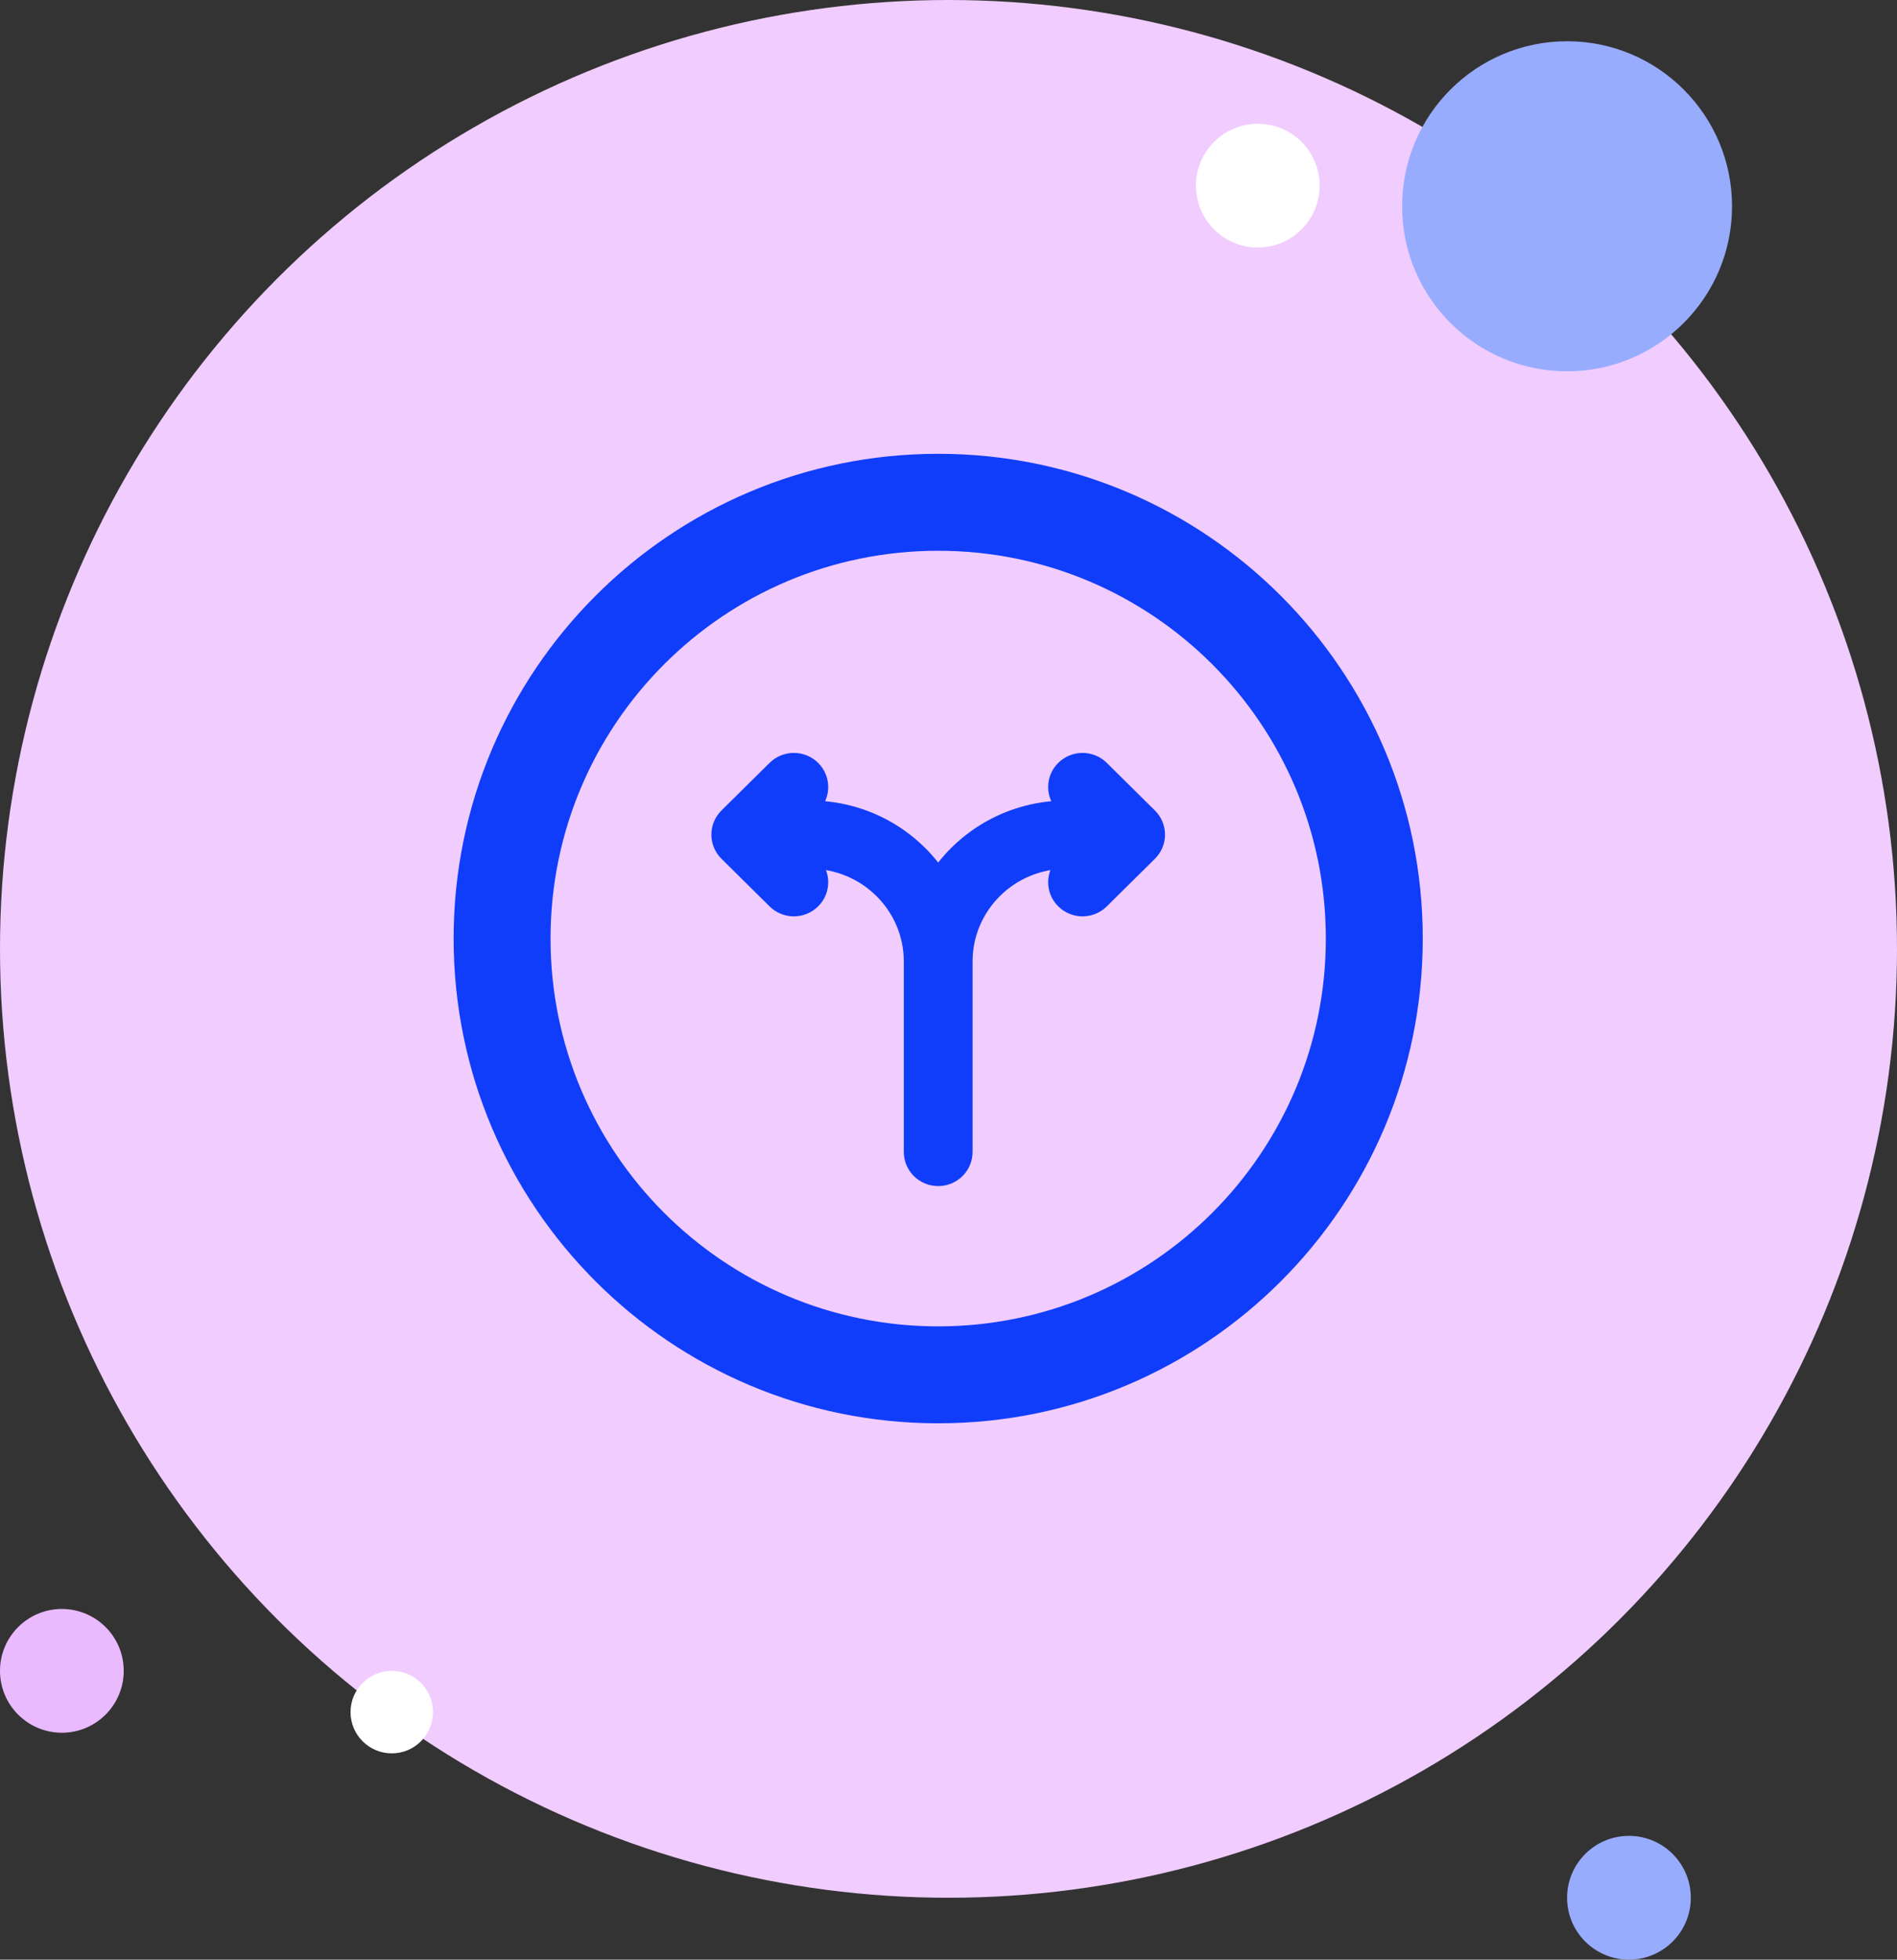
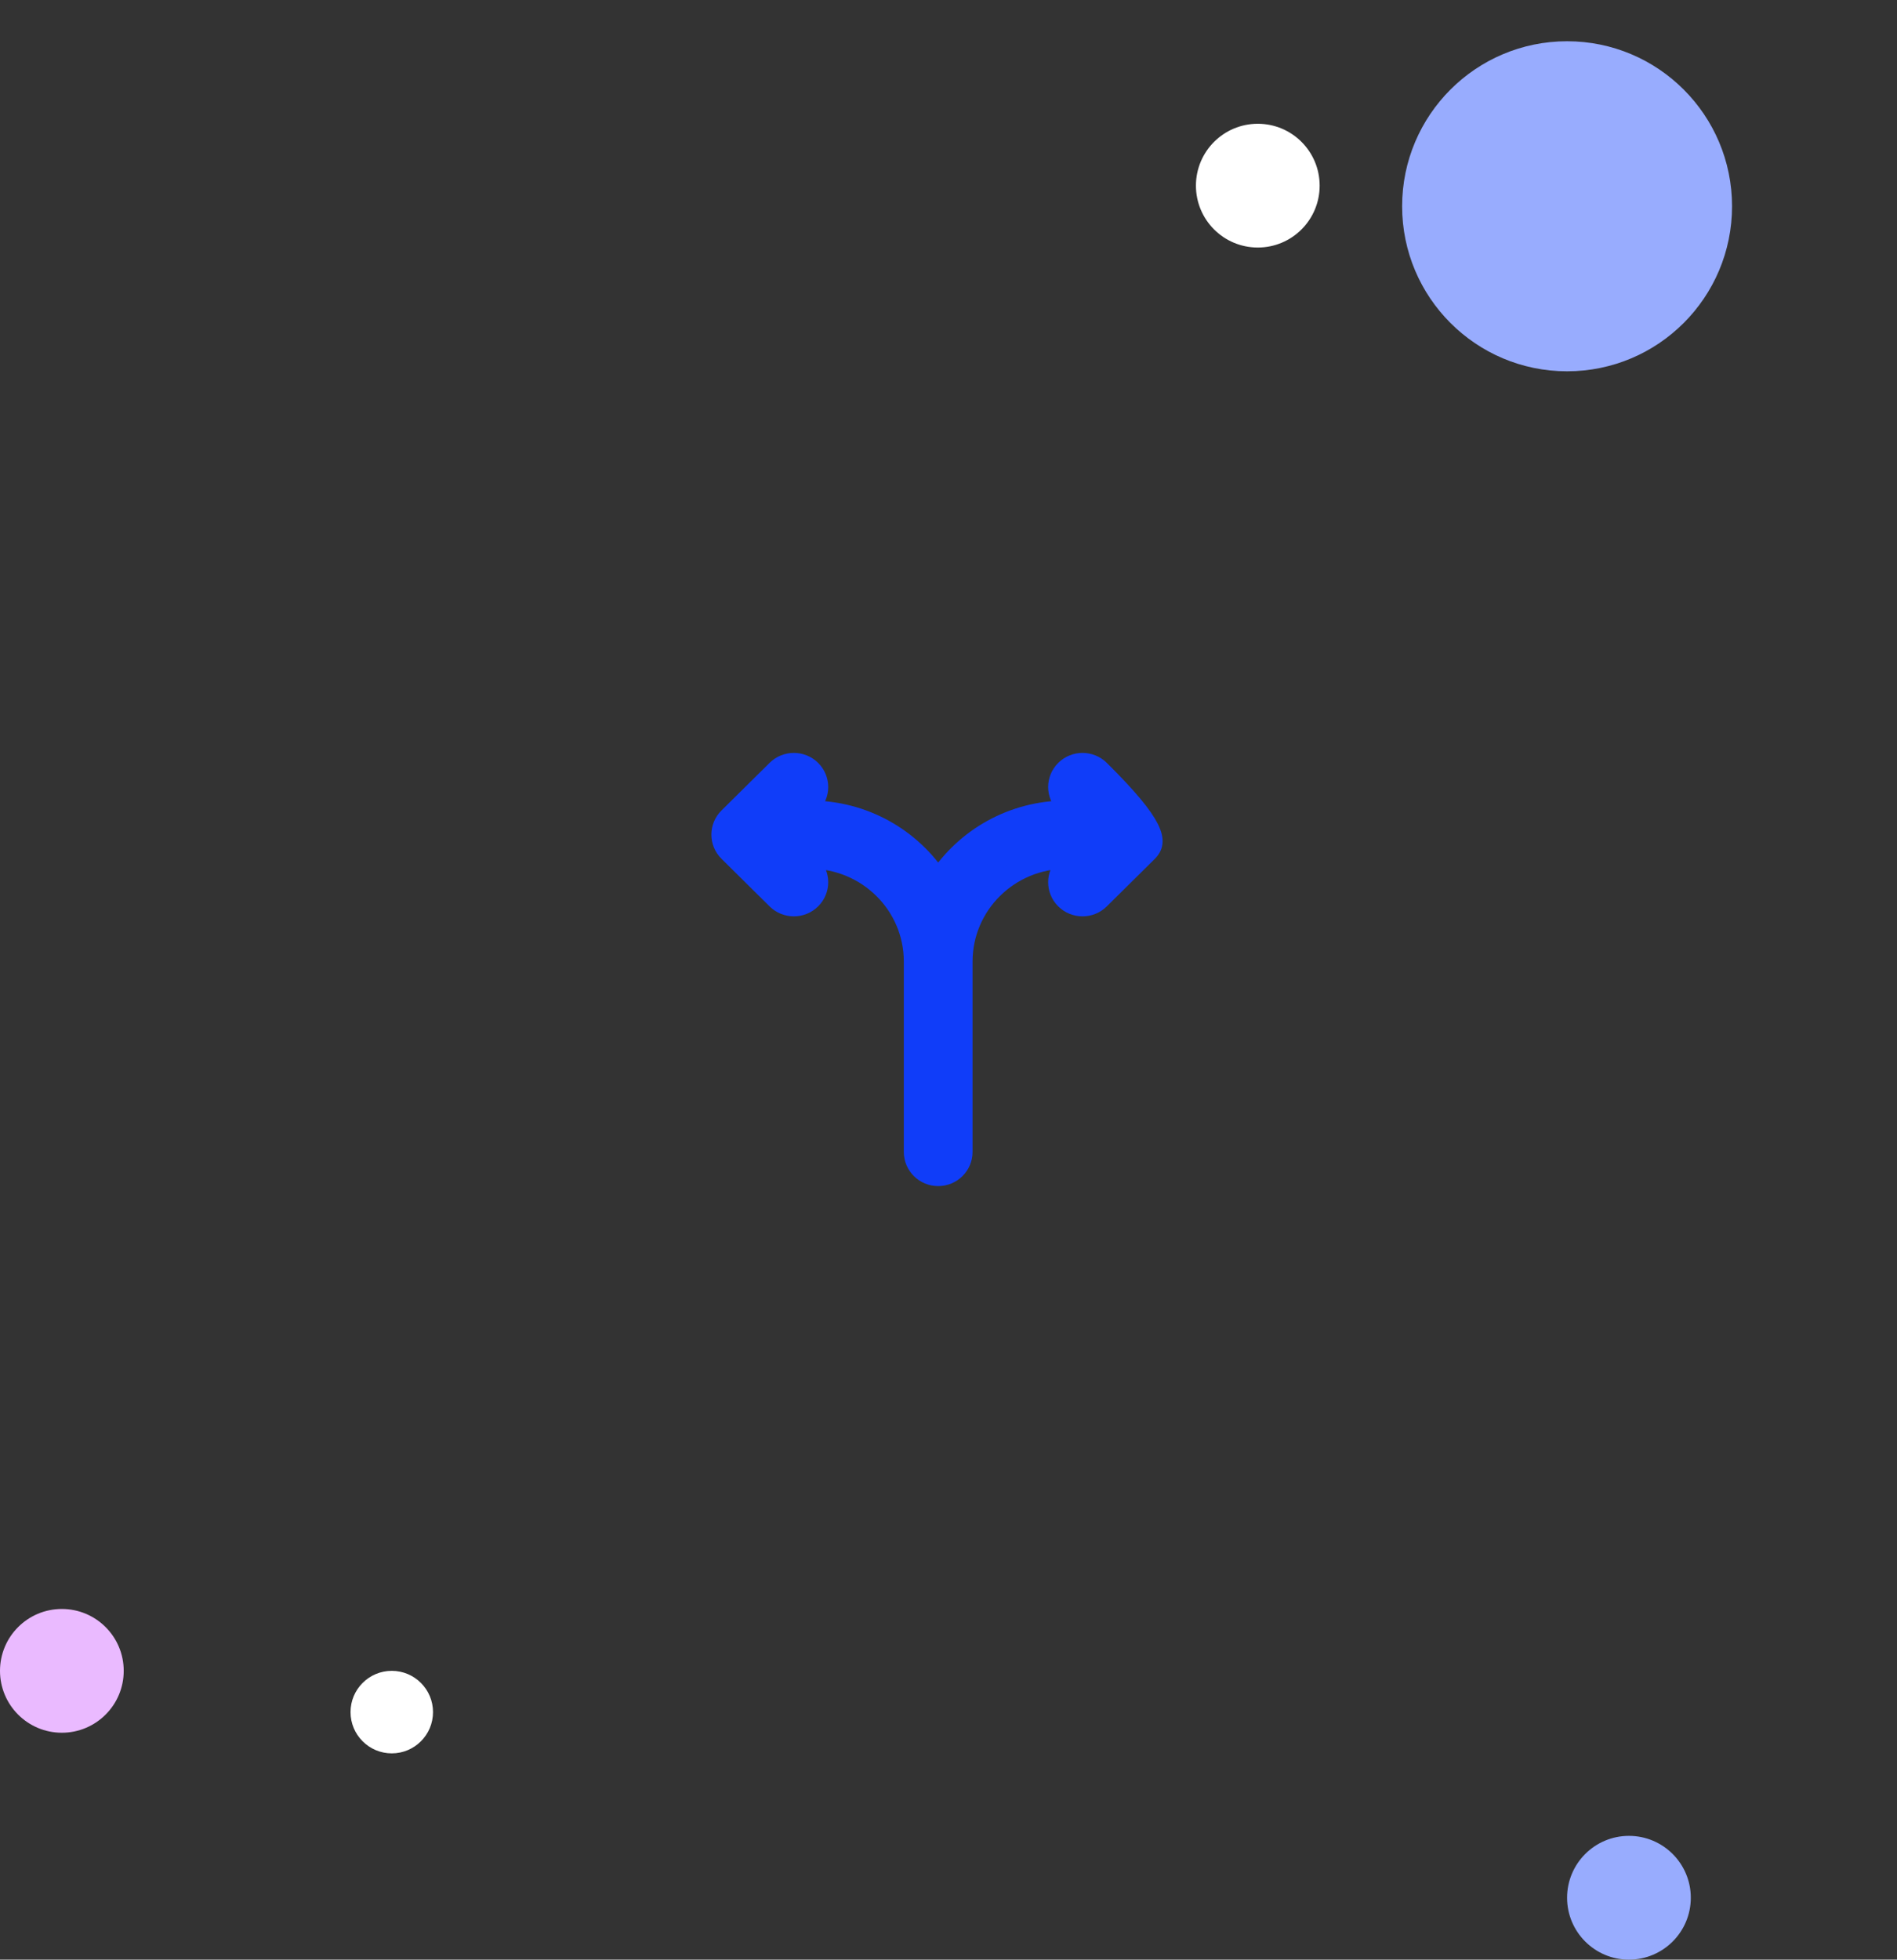
<svg xmlns="http://www.w3.org/2000/svg" width="92" height="95" viewBox="0 0 92 95" fill="none">
  <rect x="0" y="0" width="92" height="95" fill="#333333" stroke="none" />
-   <circle cx="46" cy="46" r="46" fill="#F0CCFF" />
  <circle cx="76" cy="10" r="8" fill="#98ACFE" />
  <circle cx="61" cy="9" r="3" fill="white" />
  <circle cx="79" cy="92" r="3" fill="#98ACFE" />
  <circle cx="3" cy="81" r="3" fill="#EABAFF" />
  <circle cx="19" cy="83" r="2" fill="white" />
-   <path fill-rule="evenodd" clip-rule="evenodd" d="M22 45.5C22 32.521 32.521 22 45.5 22C58.479 22 69 32.521 69 45.5C69 58.479 58.479 69 45.5 69C32.521 69 22 58.479 22 45.5ZM26.7 45.5C26.7 35.117 35.117 26.7 45.5 26.7C55.883 26.7 64.3 35.117 64.3 45.5C64.3 55.883 55.883 64.3 45.5 64.3C35.117 64.3 26.7 55.883 26.7 45.5Z" fill="#103DF9" />
-   <path d="M46.667 55.846C46.667 56.483 46.144 57 45.5 57C44.856 57 44.333 56.483 44.333 55.846V46.615C44.333 43.854 42.07 41.615 39.278 41.615H38.983L39.325 41.953C39.781 42.404 39.781 43.135 39.325 43.585C38.869 44.036 38.131 44.036 37.675 43.585L35.342 41.277C34.886 40.827 34.886 40.096 35.342 39.646L37.675 37.338C38.131 36.887 38.869 36.887 39.325 37.338C39.781 37.789 39.781 38.519 39.325 38.97L38.983 39.308H39.278C41.89 39.308 44.186 40.649 45.5 42.673C46.814 40.649 49.11 39.308 51.722 39.308H52.017L51.675 38.97C51.219 38.519 51.219 37.789 51.675 37.338C52.131 36.887 52.869 36.887 53.325 37.338L55.658 39.646C56.114 40.096 56.114 40.827 55.658 41.277L53.325 43.585C52.869 44.036 52.131 44.036 51.675 43.585C51.219 43.135 51.219 42.404 51.675 41.953L52.017 41.615H51.722C48.93 41.615 46.667 43.854 46.667 46.615V55.846Z" fill="#103DF9" stroke="#103DF9" stroke-linecap="round" />
+   <path d="M46.667 55.846C46.667 56.483 46.144 57 45.5 57C44.856 57 44.333 56.483 44.333 55.846V46.615C44.333 43.854 42.07 41.615 39.278 41.615H38.983L39.325 41.953C39.781 42.404 39.781 43.135 39.325 43.585C38.869 44.036 38.131 44.036 37.675 43.585L35.342 41.277C34.886 40.827 34.886 40.096 35.342 39.646L37.675 37.338C38.131 36.887 38.869 36.887 39.325 37.338C39.781 37.789 39.781 38.519 39.325 38.97L38.983 39.308H39.278C41.89 39.308 44.186 40.649 45.5 42.673C46.814 40.649 49.11 39.308 51.722 39.308H52.017L51.675 38.97C51.219 38.519 51.219 37.789 51.675 37.338C52.131 36.887 52.869 36.887 53.325 37.338C56.114 40.096 56.114 40.827 55.658 41.277L53.325 43.585C52.869 44.036 52.131 44.036 51.675 43.585C51.219 43.135 51.219 42.404 51.675 41.953L52.017 41.615H51.722C48.93 41.615 46.667 43.854 46.667 46.615V55.846Z" fill="#103DF9" stroke="#103DF9" stroke-linecap="round" />
</svg>